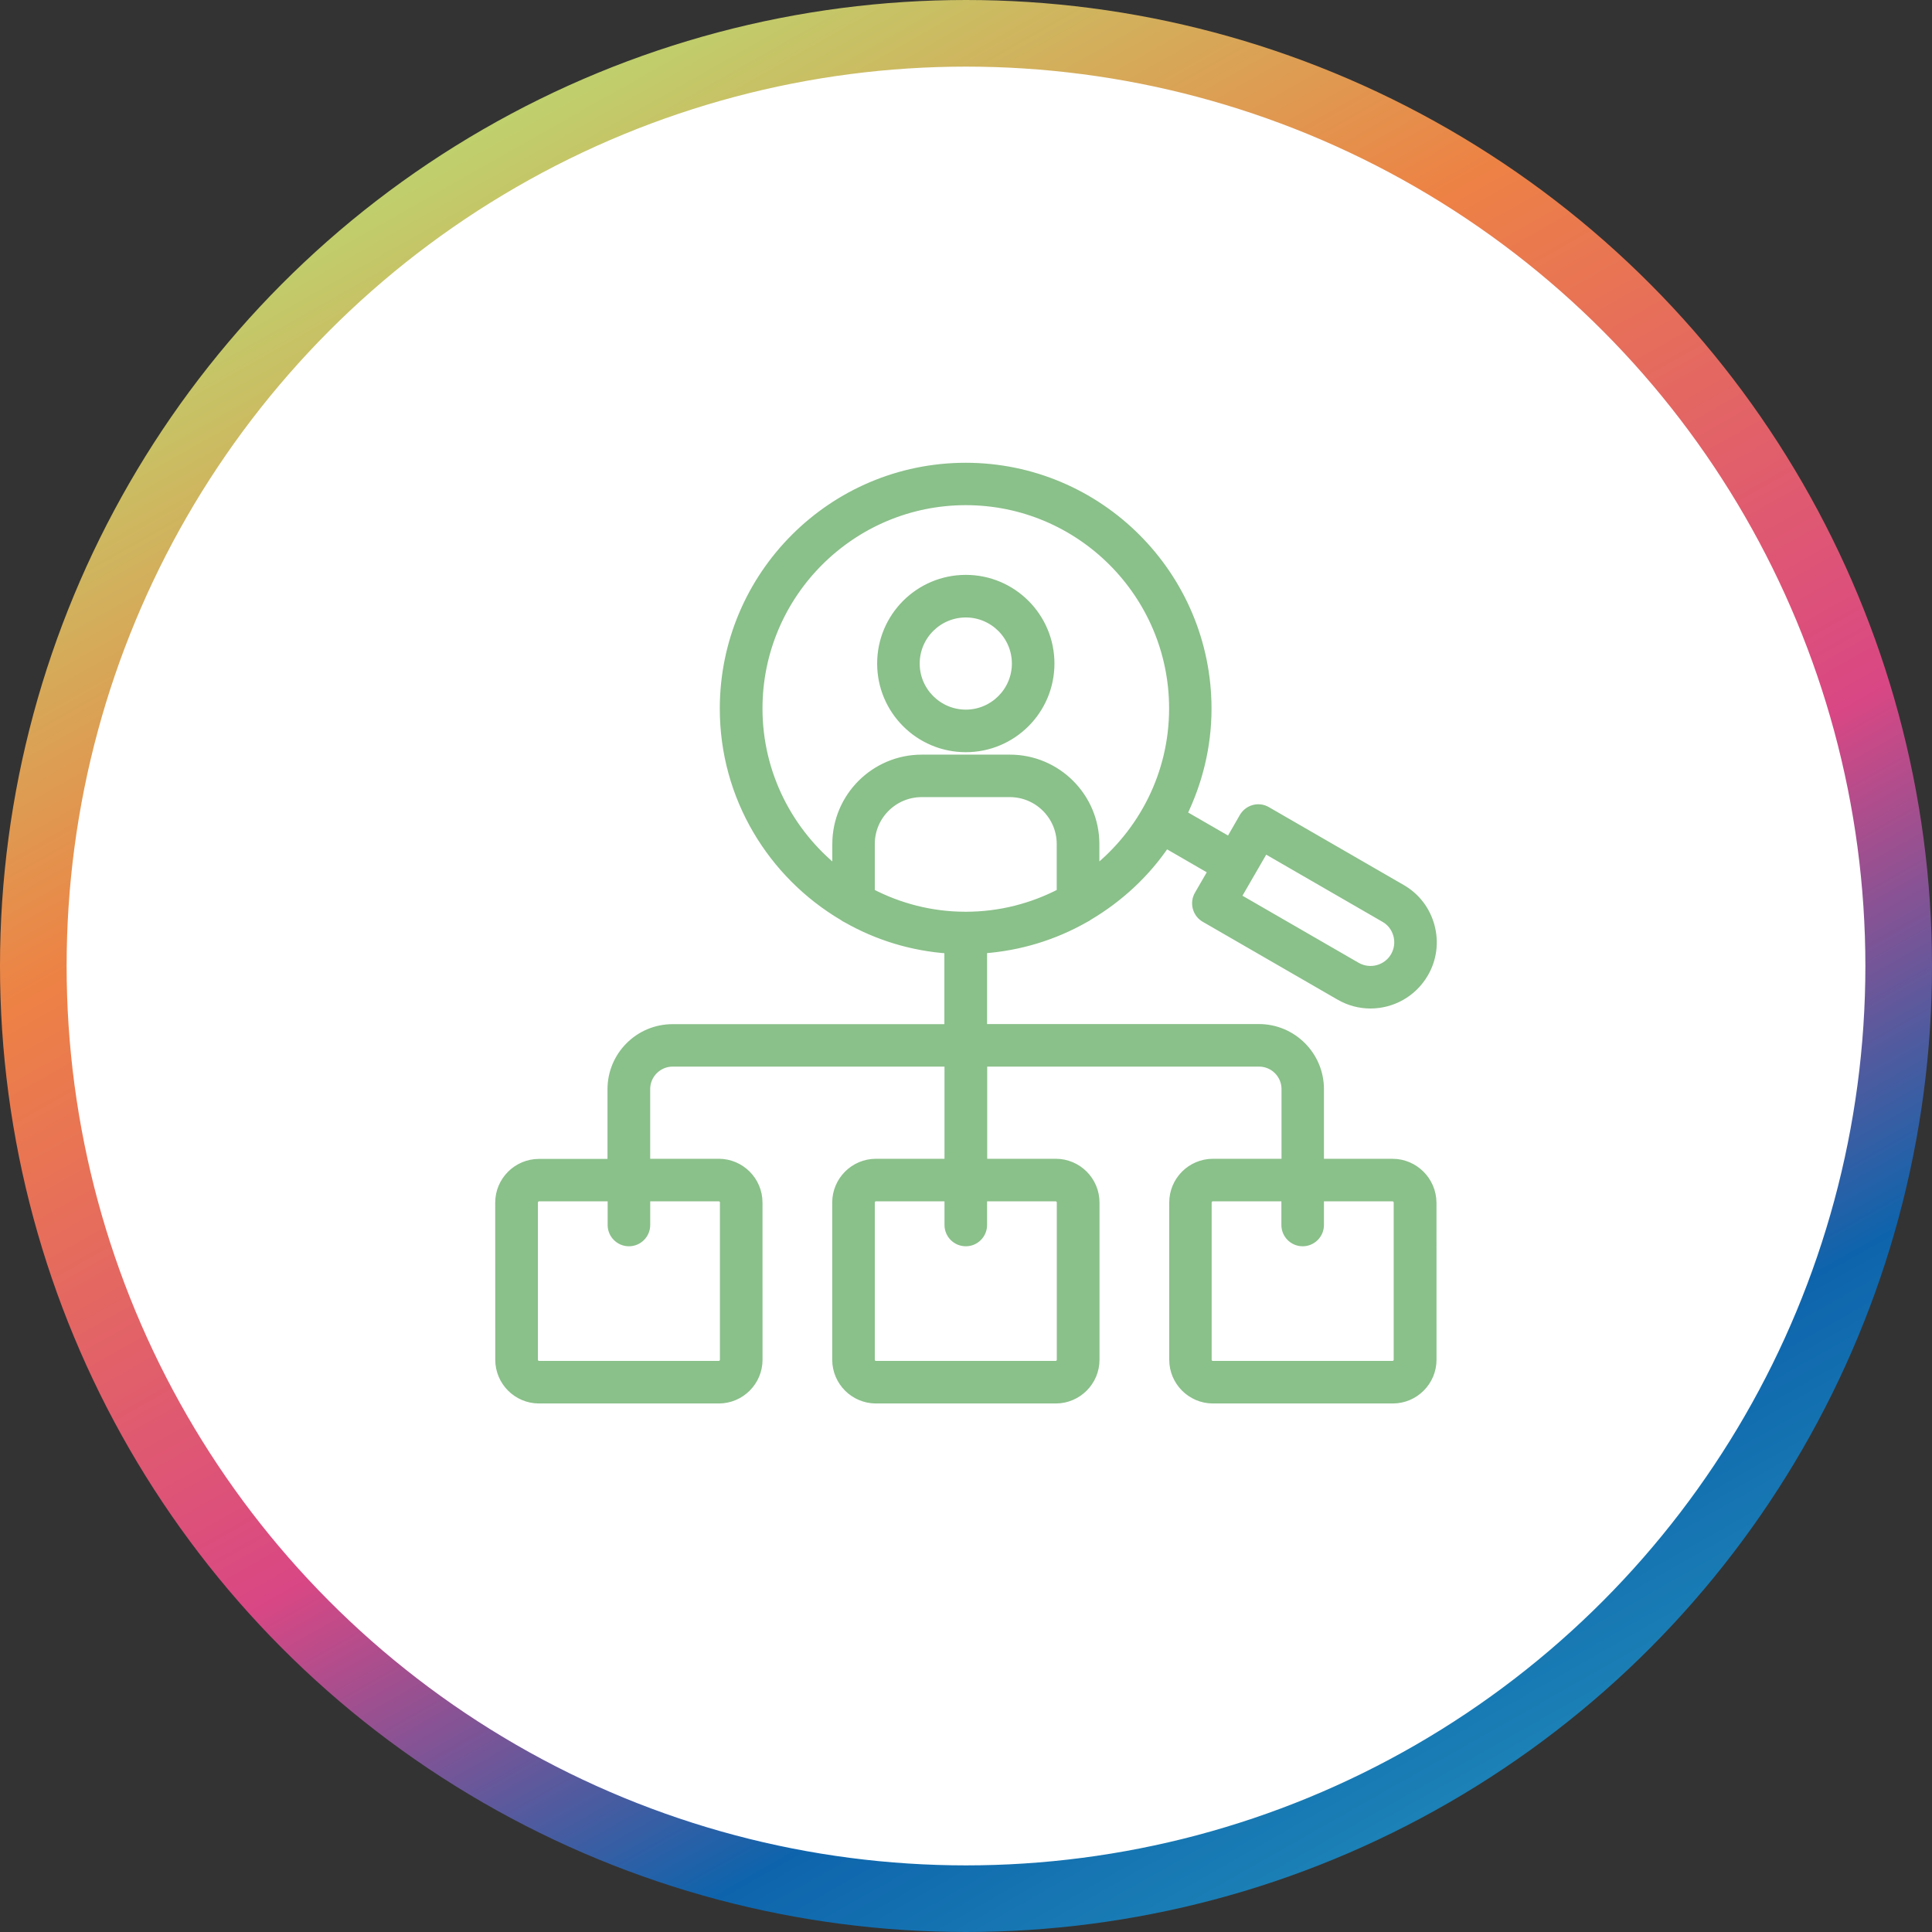
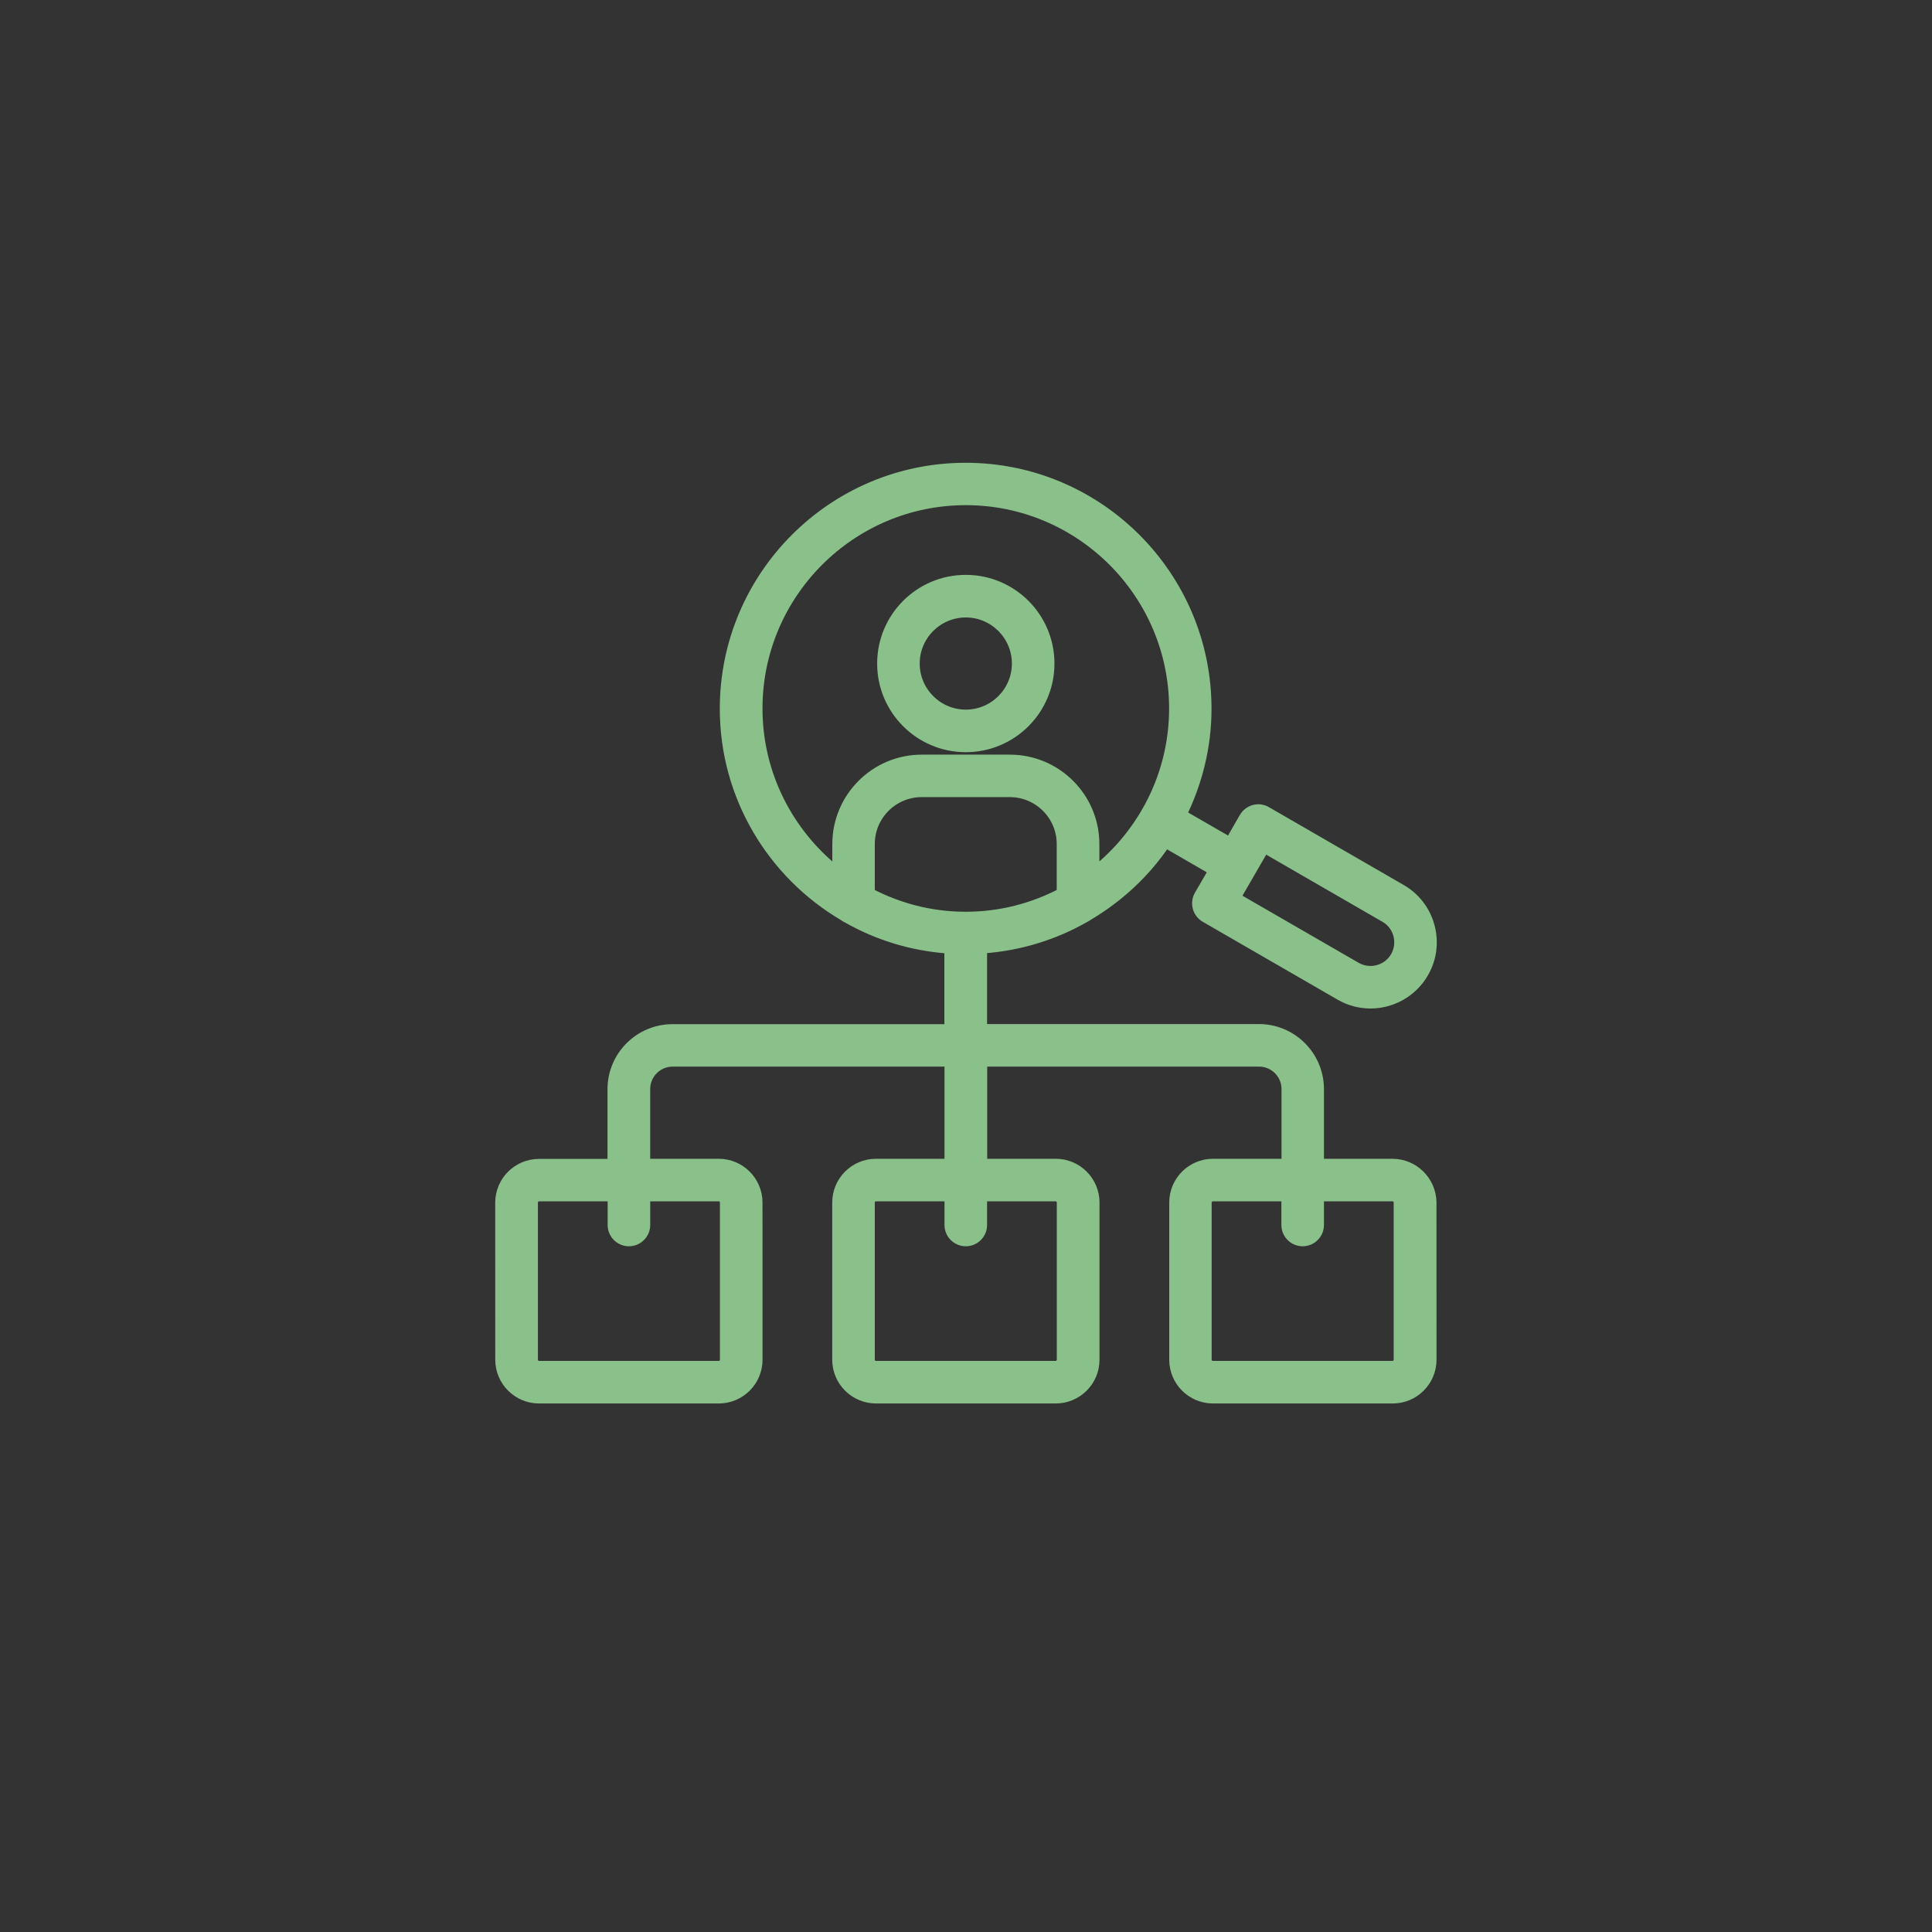
<svg xmlns="http://www.w3.org/2000/svg" fill="none" viewBox="0 0 87 87" height="87" width="87">
  <rect x="0" y="0" width="87" height="87" fill="#333333" stroke="none" />
-   <circle stroke-width="3" stroke="url(#paint0_linear_23637_4088)" fill="white" r="42" cy="43.5" cx="43.5" />
  <path stroke-width="0.4" stroke="#8AC08A" fill="#8AC08A" d="M62.706 52.382H59.419V49.044C59.419 47.536 58.194 46.314 56.689 46.314H44.249V42.735C45.912 42.618 47.471 42.132 48.845 41.35C48.907 41.324 48.956 41.289 49.007 41.253C50.398 40.43 51.597 39.318 52.496 37.982L54.615 39.207L53.983 40.299C53.882 40.471 53.856 40.678 53.908 40.876C53.959 41.068 54.086 41.236 54.261 41.336L60.329 44.84C60.764 45.093 61.244 45.214 61.714 45.214C62.674 45.214 63.61 44.714 64.126 43.823C64.499 43.181 64.596 42.432 64.404 41.714C64.213 40.995 63.752 40.394 63.11 40.025L57.042 36.521C56.679 36.307 56.219 36.434 56.005 36.799L55.373 37.898L53.244 36.669C53.947 35.227 54.356 33.619 54.356 31.911C54.356 25.914 49.481 21.039 43.485 21.039C37.488 21.039 32.613 25.914 32.613 31.911C32.613 35.891 34.768 39.369 37.968 41.259C38.019 41.299 38.069 41.33 38.13 41.356C39.505 42.14 41.063 42.626 42.726 42.74V46.319H30.286C28.779 46.319 27.556 47.544 27.556 49.049V52.387H24.27C23.294 52.387 22.5 53.181 22.5 54.157L22.502 61.23C22.502 62.206 23.296 63 24.272 63H32.368C33.344 63 34.138 62.206 34.138 61.23L34.136 54.151C34.136 53.175 33.342 52.381 32.366 52.381H29.079V49.043C29.079 48.372 29.625 47.83 30.292 47.83H42.732V52.381H39.446C38.47 52.381 37.676 53.175 37.676 54.151V61.23C37.676 62.206 38.47 63 39.446 63H47.542C48.518 63 49.312 62.206 49.312 61.23V54.151C49.312 53.175 48.518 52.381 47.542 52.381H44.255V47.83H56.695C57.367 47.83 57.908 48.376 57.908 49.043V52.381H54.621C53.646 52.381 52.852 53.175 52.852 54.151V61.23C52.852 62.206 53.646 63 54.621 63H62.718C63.694 63 64.488 62.206 64.488 61.23L64.486 54.151C64.476 53.175 63.681 52.382 62.706 52.382ZM56.946 38.213L62.356 41.338C62.648 41.504 62.855 41.779 62.942 42.106C63.029 42.434 62.982 42.774 62.816 43.066C62.466 43.669 61.694 43.876 61.086 43.532L55.676 40.408L56.946 38.213ZM39.193 40.2V38.006C39.193 36.732 40.23 35.695 41.504 35.695H45.474C46.748 35.695 47.785 36.732 47.785 38.006V40.2C46.495 40.872 45.039 41.257 43.487 41.257C41.934 41.257 40.483 40.872 39.193 40.2ZM34.136 31.902C34.136 26.745 38.334 22.548 43.491 22.548C48.648 22.548 52.846 26.745 52.846 31.902C52.846 34.861 51.461 37.5 49.306 39.219V38.01C49.306 35.897 47.587 34.182 45.478 34.182H41.508C39.394 34.182 37.68 35.901 37.68 38.01V39.219C35.523 37.5 34.136 34.861 34.136 31.902ZM32.619 54.151V61.23C32.619 61.367 32.509 61.483 32.367 61.483H24.276C24.14 61.483 24.023 61.373 24.023 61.23V54.151C24.023 54.015 24.134 53.898 24.276 53.898H27.563V55.163C27.563 55.581 27.903 55.921 28.321 55.921C28.74 55.921 29.08 55.581 29.08 55.163V53.898H32.367C32.509 53.898 32.619 54.009 32.619 54.151ZM47.536 53.898C47.672 53.898 47.789 54.009 47.789 54.151V61.23C47.789 61.367 47.678 61.483 47.536 61.483H39.446C39.309 61.483 39.193 61.373 39.193 61.23V54.151C39.193 54.015 39.303 53.898 39.446 53.898H42.732V55.163C42.732 55.581 43.072 55.921 43.491 55.921C43.91 55.921 44.249 55.581 44.249 55.163V53.898H47.536ZM62.959 61.23C62.959 61.367 62.848 61.483 62.706 61.483H54.615C54.479 61.483 54.362 61.373 54.362 61.23V54.151C54.362 54.015 54.473 53.898 54.615 53.898H57.902V55.163C57.902 55.581 58.242 55.921 58.66 55.921C59.079 55.921 59.419 55.581 59.419 55.163V53.898H62.706C62.842 53.898 62.959 54.009 62.959 54.151V61.23ZM43.491 33.672C45.585 33.672 47.283 31.974 47.283 29.88C47.283 27.786 45.585 26.087 43.491 26.087C41.397 26.087 39.699 27.786 39.699 29.88C39.699 31.974 41.397 33.672 43.491 33.672ZM43.491 27.605C44.745 27.605 45.766 28.626 45.766 29.88C45.766 31.134 44.745 32.155 43.491 32.155C42.237 32.155 41.215 31.134 41.215 29.88C41.215 28.626 42.237 27.605 43.491 27.605Z" />
  <defs>
    <linearGradient gradientUnits="userSpaceOnUse" y2="89.5" x2="68.557" y1="3" x1="19.557" id="paint0_linear_23637_4088">
      <stop stop-color="#B8DC72" />
      <stop stop-color="#ED8245" offset="0.274" />
      <stop stop-color="#D94784" offset="0.567" />
      <stop stop-color="#0E64AC" offset="0.784" />
      <stop stop-color="#2596BD" offset="1" />
    </linearGradient>
  </defs>
</svg>